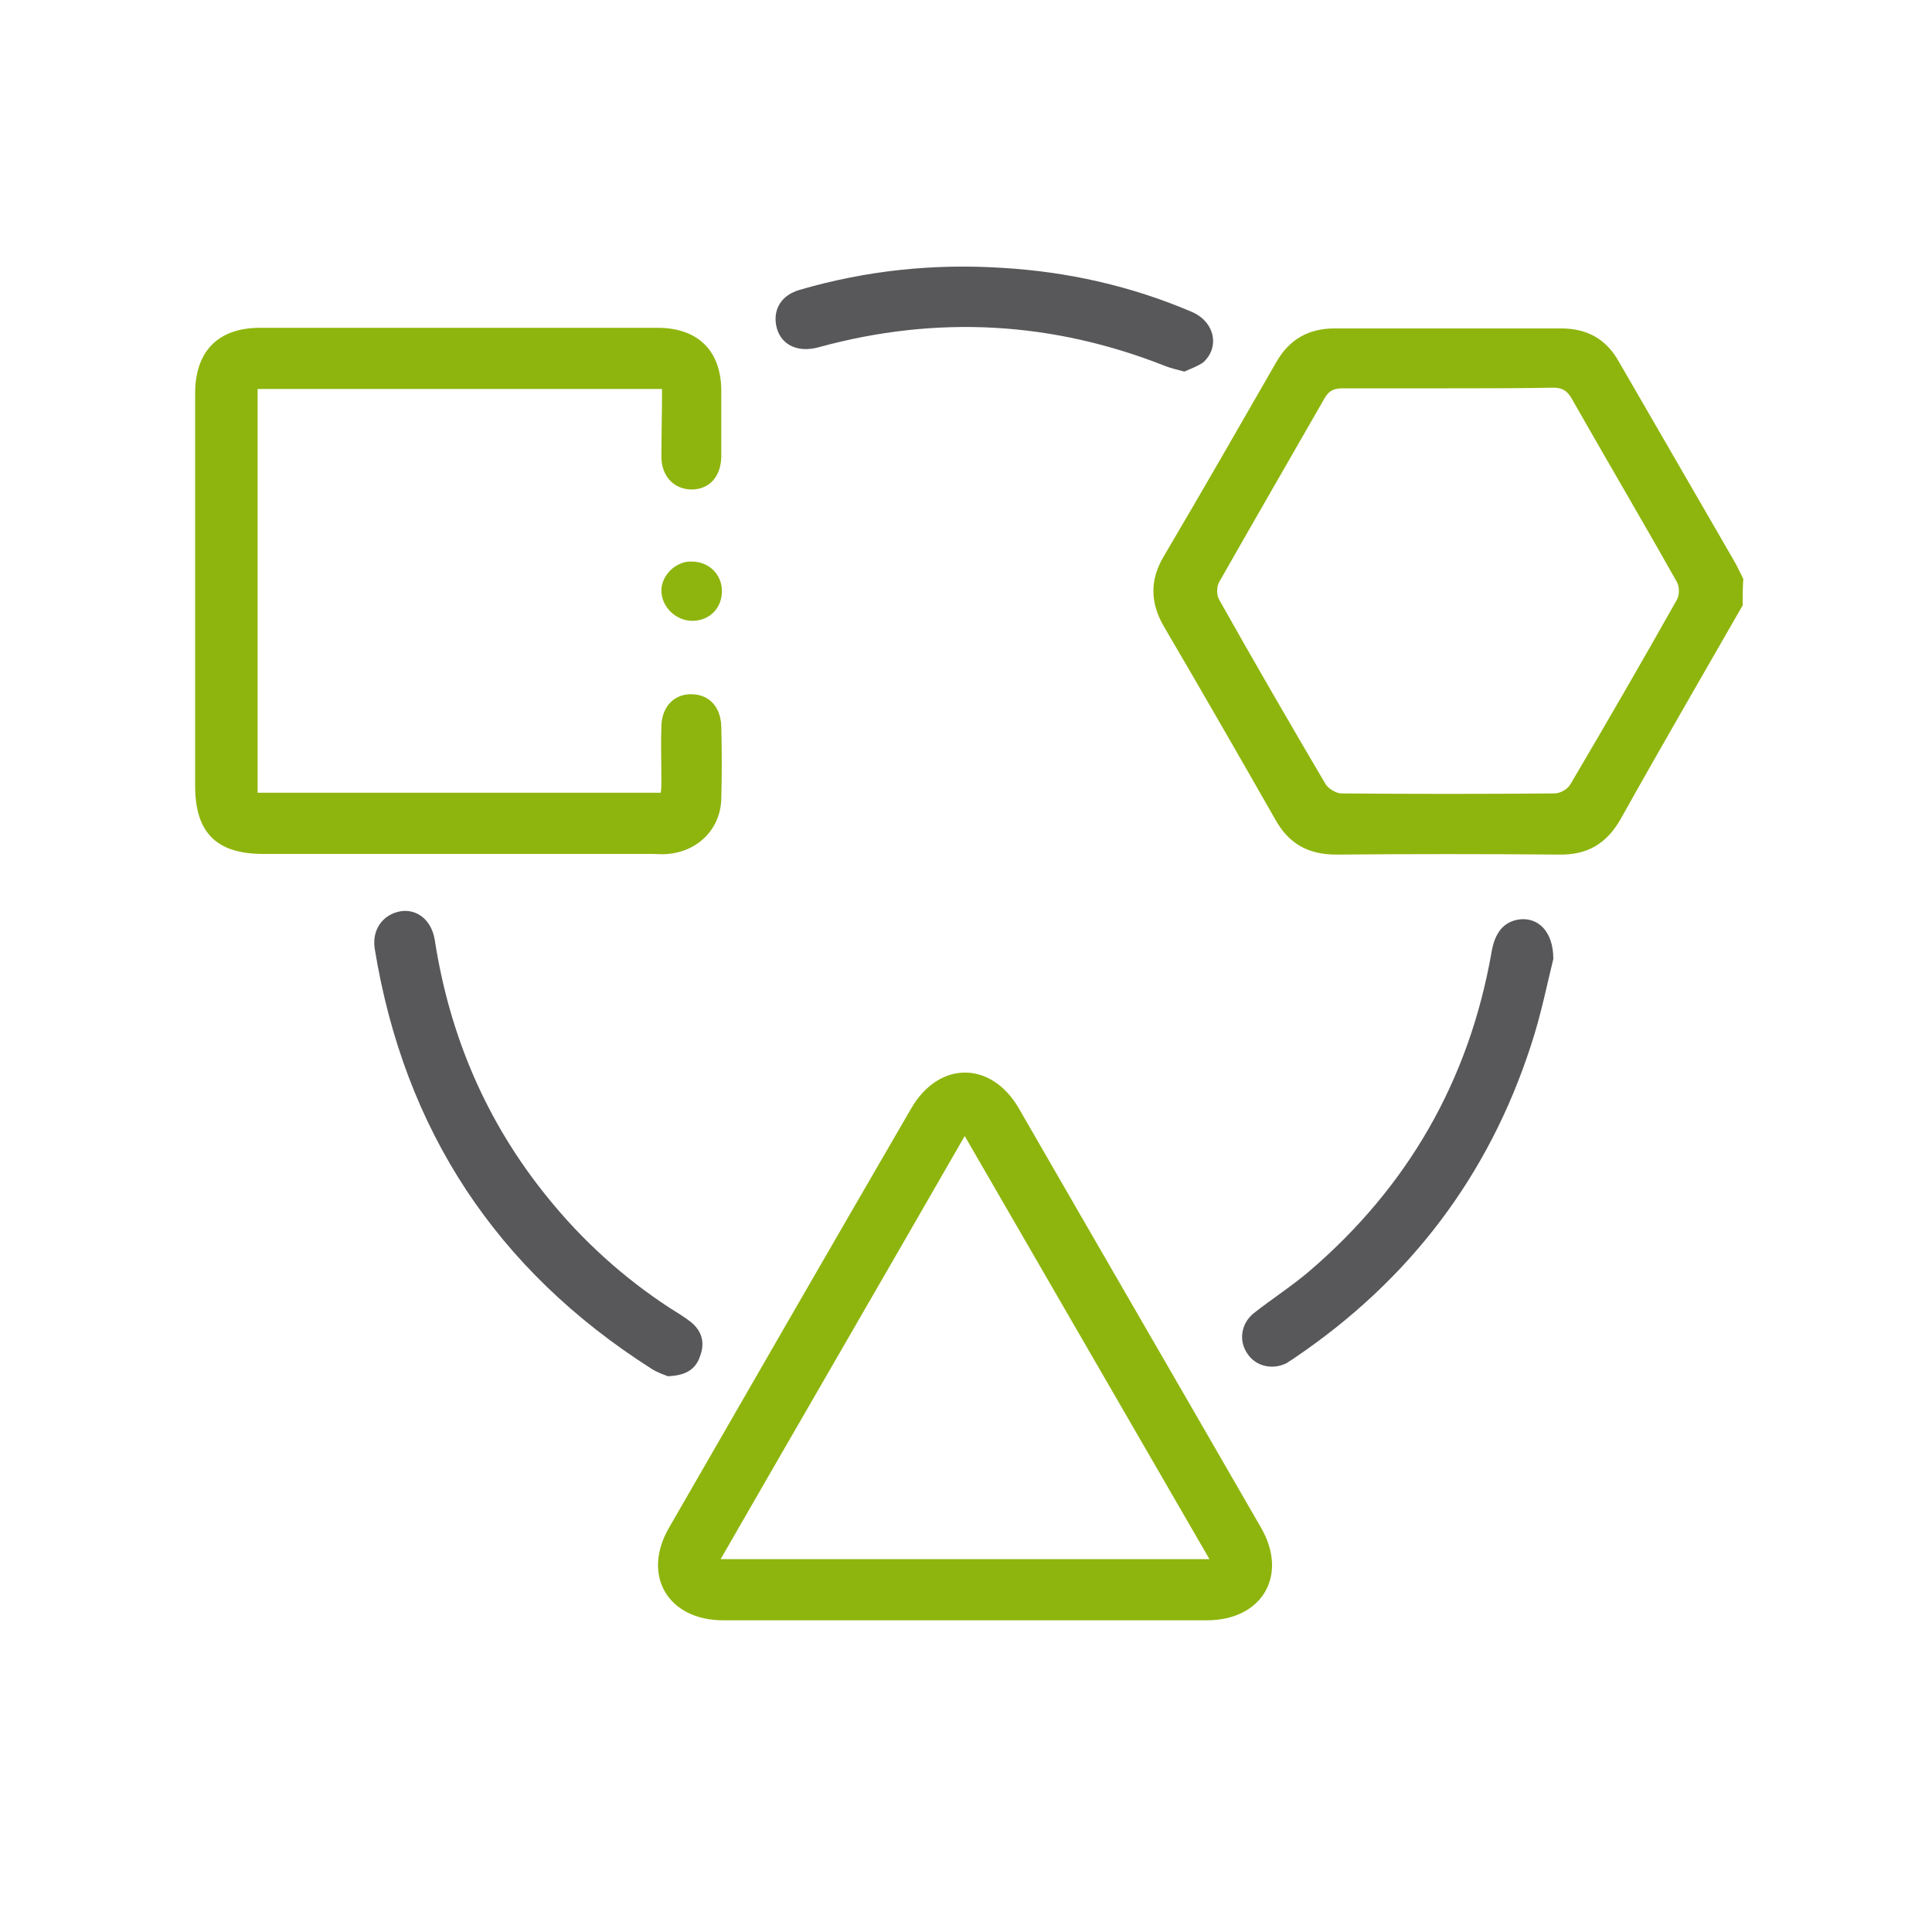
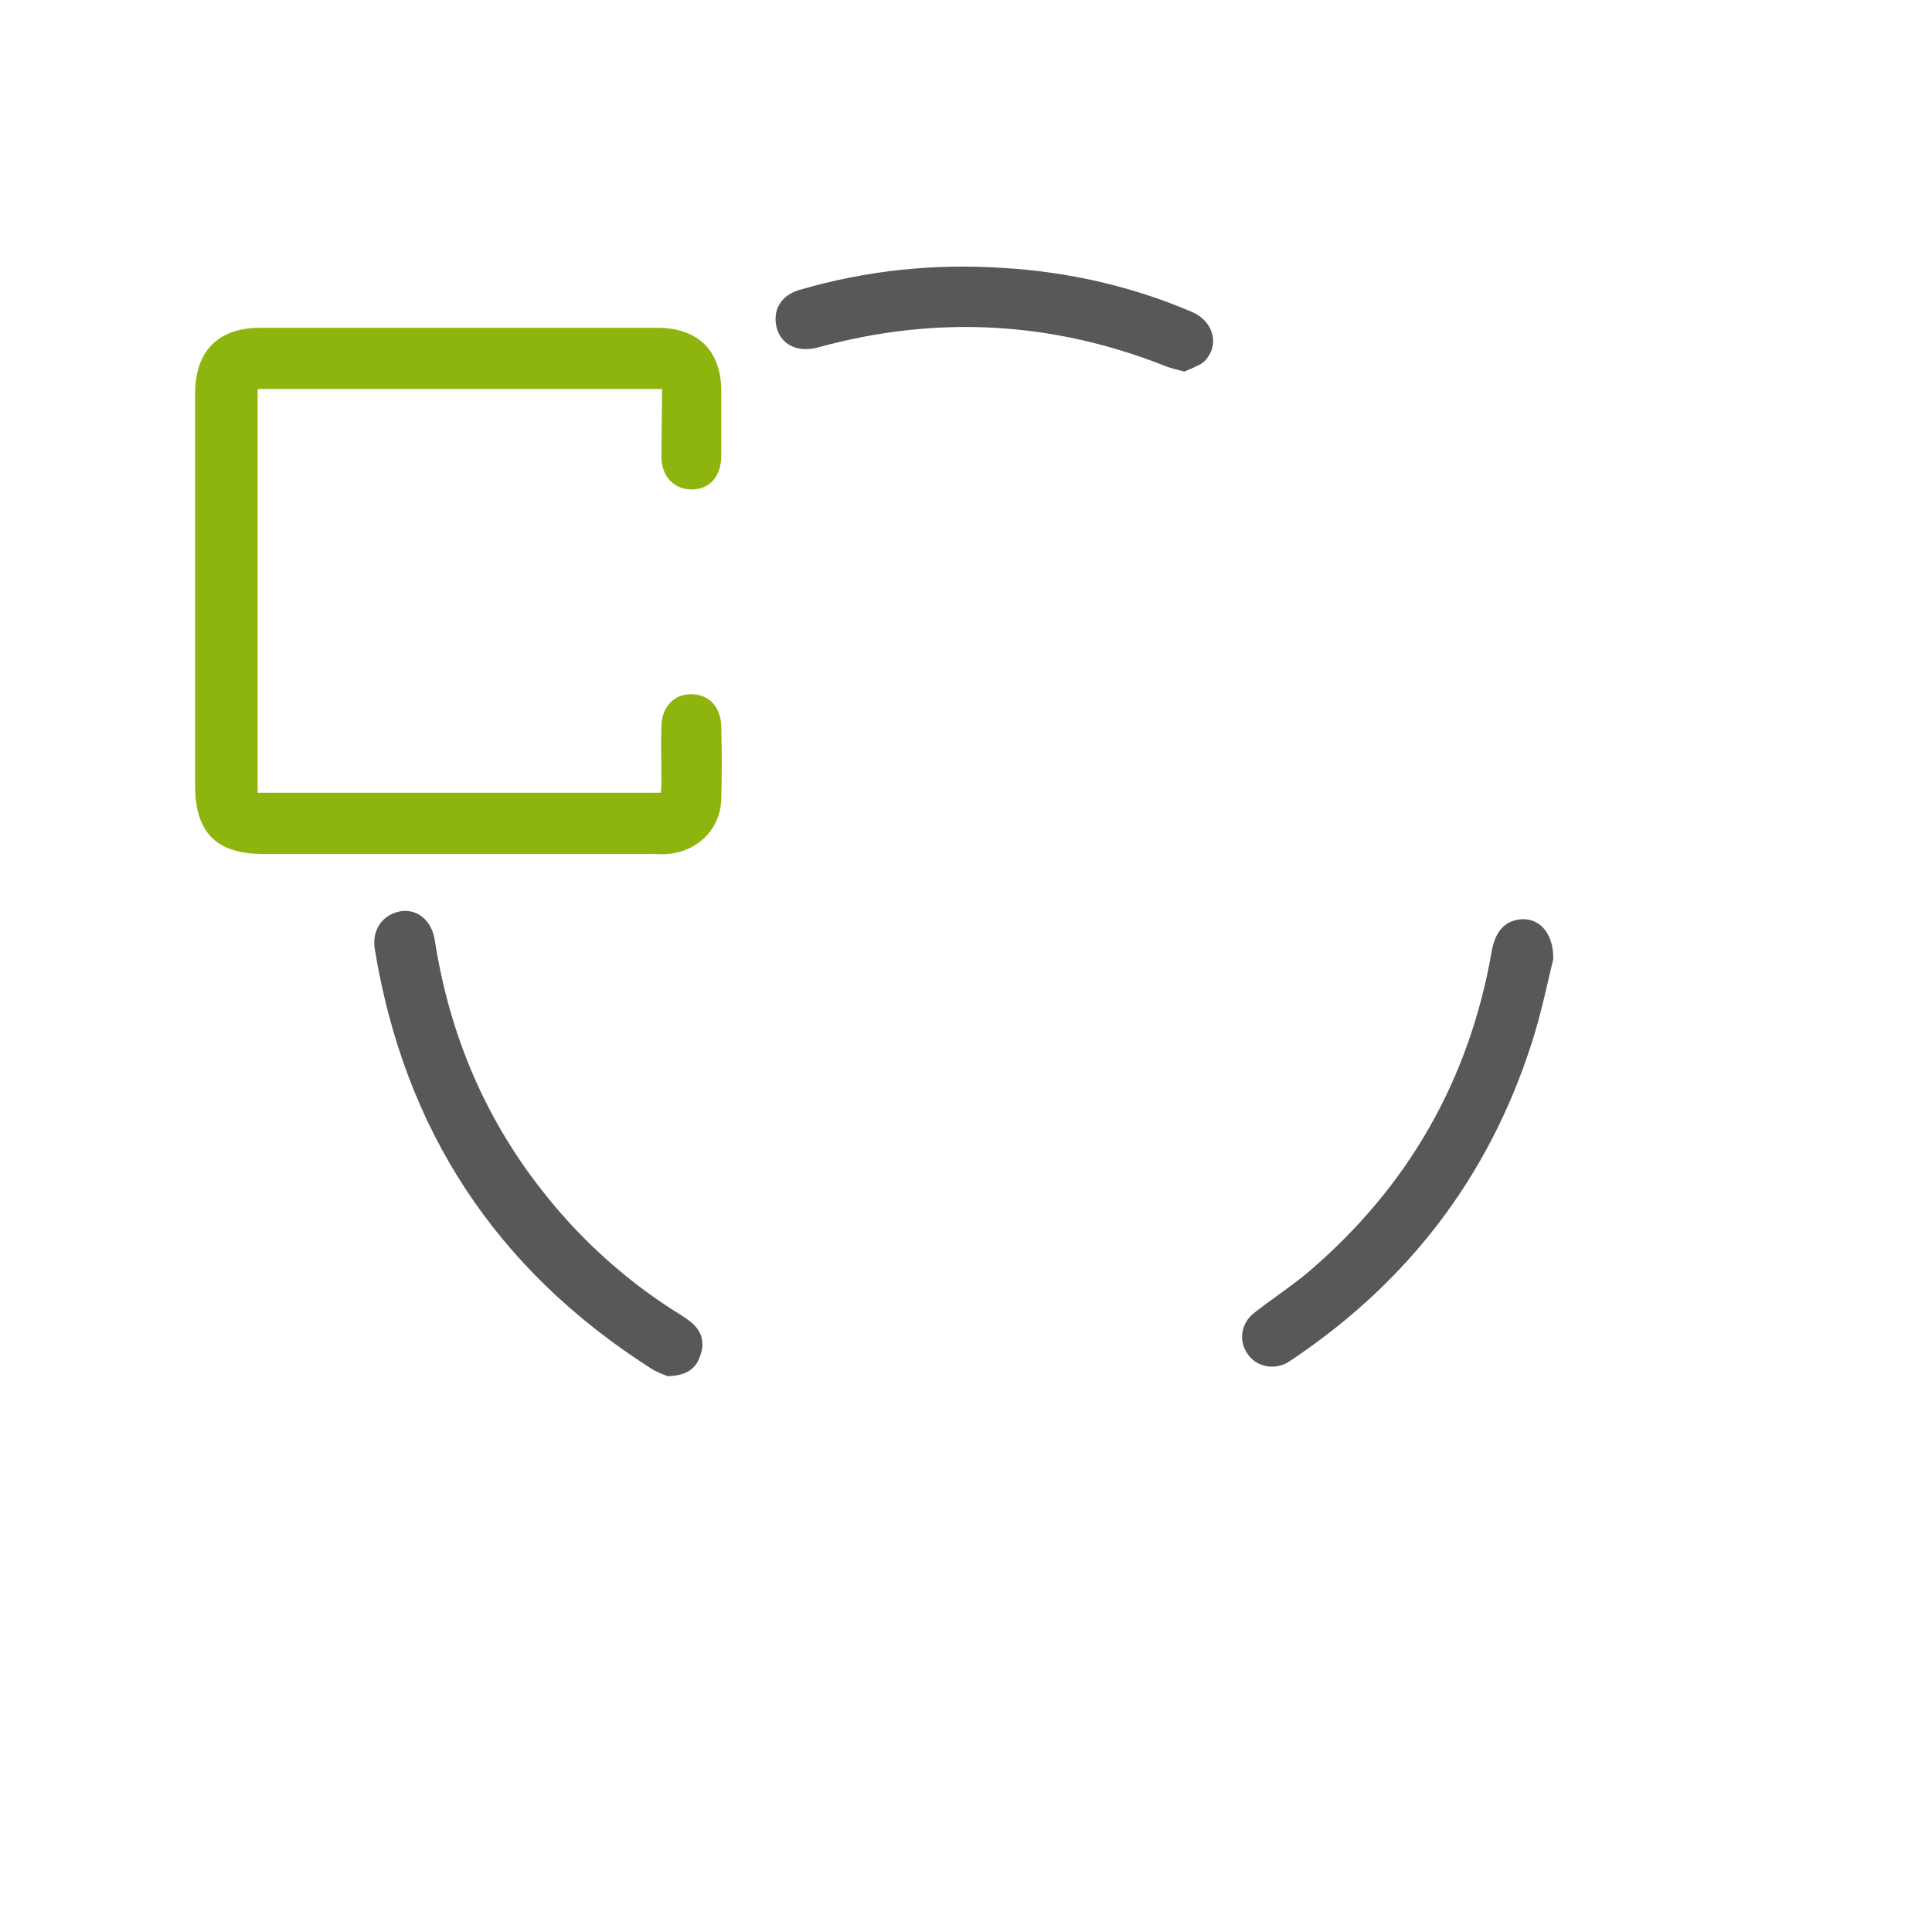
<svg xmlns="http://www.w3.org/2000/svg" version="1.1" id="Capa_1" x="0px" y="0px" viewBox="0 0 300 300" style="enable-background:new 0 0 300 300;" xml:space="preserve">
  <style type="text/css">
	.st0{fill:#8EB50D;}
	.st1{fill:#58585A;}
</style>
  <g>
-     <path class="st0" d="M270.6,94c-6.3,11-12.7,22-18.9,33.1c-2.2,3.9-5.2,5.7-9.7,5.6c-11.5-0.1-23-0.1-34.5,0   c-4.4,0-7.4-1.7-9.5-5.5c-5.7-10-11.4-19.9-17.2-29.8c-2.2-3.7-2.3-7.3-0.1-11c5.9-10,11.7-20.1,17.5-30.2c2-3.5,5-5.2,9-5.2   c11.7,0,23.4,0,35.2,0c4,0,7,1.6,9,5.2c5.9,10.2,11.8,20.4,17.7,30.6c0.6,1,1.1,2.1,1.6,3.1C270.6,91.2,270.6,92.6,270.6,94z    M224.9,60.3c-5.5,0-10.9,0-16.4,0c-1.3,0-2.1,0.3-2.8,1.5c-5.5,9.6-11,19.1-16.4,28.6c-0.4,0.7-0.4,2,0,2.7   c5.4,9.6,10.9,19.1,16.5,28.6c0.4,0.7,1.6,1.5,2.5,1.5c11,0.1,22,0.1,33.1,0c0.9,0,2.1-0.7,2.5-1.5c5.6-9.5,11.1-19,16.5-28.6   c0.4-0.7,0.4-2,0-2.7c-5.4-9.6-11-19.1-16.4-28.6c-0.7-1.2-1.5-1.6-2.8-1.6C235.7,60.3,230.3,60.3,224.9,60.3z" />
-     <path class="st0" d="M149.6,251.6c-12.4,0-24.8,0-37.3,0c-8.6,0-12.7-7-8.4-14.4c12.5-21.7,25-43.4,37.6-65.1   c4.3-7.4,12.4-7.4,16.7,0c12.5,21.7,25.1,43.4,37.6,65.1c4.3,7.4,0.2,14.4-8.4,14.4C174.7,251.6,162.1,251.6,149.6,251.6z    M149.8,176.4c-12.7,22.1-25.3,43.8-37.9,65.7c25.4,0,50.5,0,75.9,0C175.1,220.1,162.5,198.4,149.8,176.4z" />
    <path class="st0" d="M102.8,60.4c-21.1,0-41.8,0-62.8,0c0,20.9,0,41.7,0,62.7c20.8,0,41.6,0,62.6,0c0.1-0.7,0.1-1.3,0.1-2   c0-2.8-0.1-5.6,0-8.4c0.1-3.1,2.1-5,4.8-4.9c2.7,0.1,4.4,2,4.5,5c0.1,3.7,0.1,7.5,0,11.2c-0.1,4.7-3.6,8.2-8.3,8.6   c-0.8,0.1-1.6,0-2.3,0c-20.2,0-40.3,0-60.5,0c-7.3,0-10.6-3.3-10.6-10.6c0-20.3,0-40.6,0-60.9c0-6.6,3.6-10.2,10.1-10.2   c20.6,0,41.1,0,61.7,0c6.3,0,9.9,3.6,9.9,9.8c0,3.4,0,6.9,0,10.3c-0.1,3-1.8,4.9-4.4,5c-2.7,0.1-4.8-1.8-4.9-4.9   C102.7,67.7,102.8,64.1,102.8,60.4z" />
    <path class="st1" d="M103.7,213.7c-0.5-0.2-1.7-0.6-2.6-1.2c-24-15.3-38.3-37-42.9-65.1c-0.5-3,1.2-5.4,4-5.9   c2.6-0.4,4.8,1.4,5.3,4.4c2.3,14.9,8,28.3,17.5,40c5.4,6.7,11.8,12.5,19,17.2c1.1,0.7,2.3,1.4,3.3,2.2c1.7,1.4,2.2,3.2,1.4,5.3   C108,212.7,106.4,213.6,103.7,213.7z" />
    <path class="st1" d="M241.2,148.9c-0.9,3.6-1.9,8.7-3.5,13.5c-6.6,20.3-18.9,36.4-36.6,48.4c-0.4,0.3-0.8,0.5-1.2,0.8   c-2.2,1.2-4.9,0.6-6.2-1.4c-1.4-2-1-4.7,1-6.3c2.8-2.2,5.9-4.2,8.6-6.5c15.3-13.1,24.8-29.6,28.3-49.5c0.5-3.1,1.9-4.7,4.1-5.1   C238.7,142.3,241.2,144.5,241.2,148.9z" />
    <path class="st1" d="M183.9,57.7c-1.1-0.3-2-0.5-2.8-0.8c-17.6-7-35.6-8-53.9-3c-3.5,1-6.2-0.5-6.7-3.5c-0.4-2.5,0.9-4.6,3.7-5.4   c10.3-3,20.8-4.1,31.5-3.4c10.1,0.6,19.9,2.8,29.3,6.8c3.6,1.5,4.5,5.5,1.8,7.9C185.9,56.9,184.8,57.3,183.9,57.7z" />
-     <path class="st0" d="M112.1,91.8c0,2.6-1.9,4.6-4.6,4.6c-2.6,0-4.8-2.2-4.8-4.7c0-2.4,2.3-4.6,4.7-4.5   C110.1,87.2,112.1,89.2,112.1,91.8z" />
  </g>
</svg>